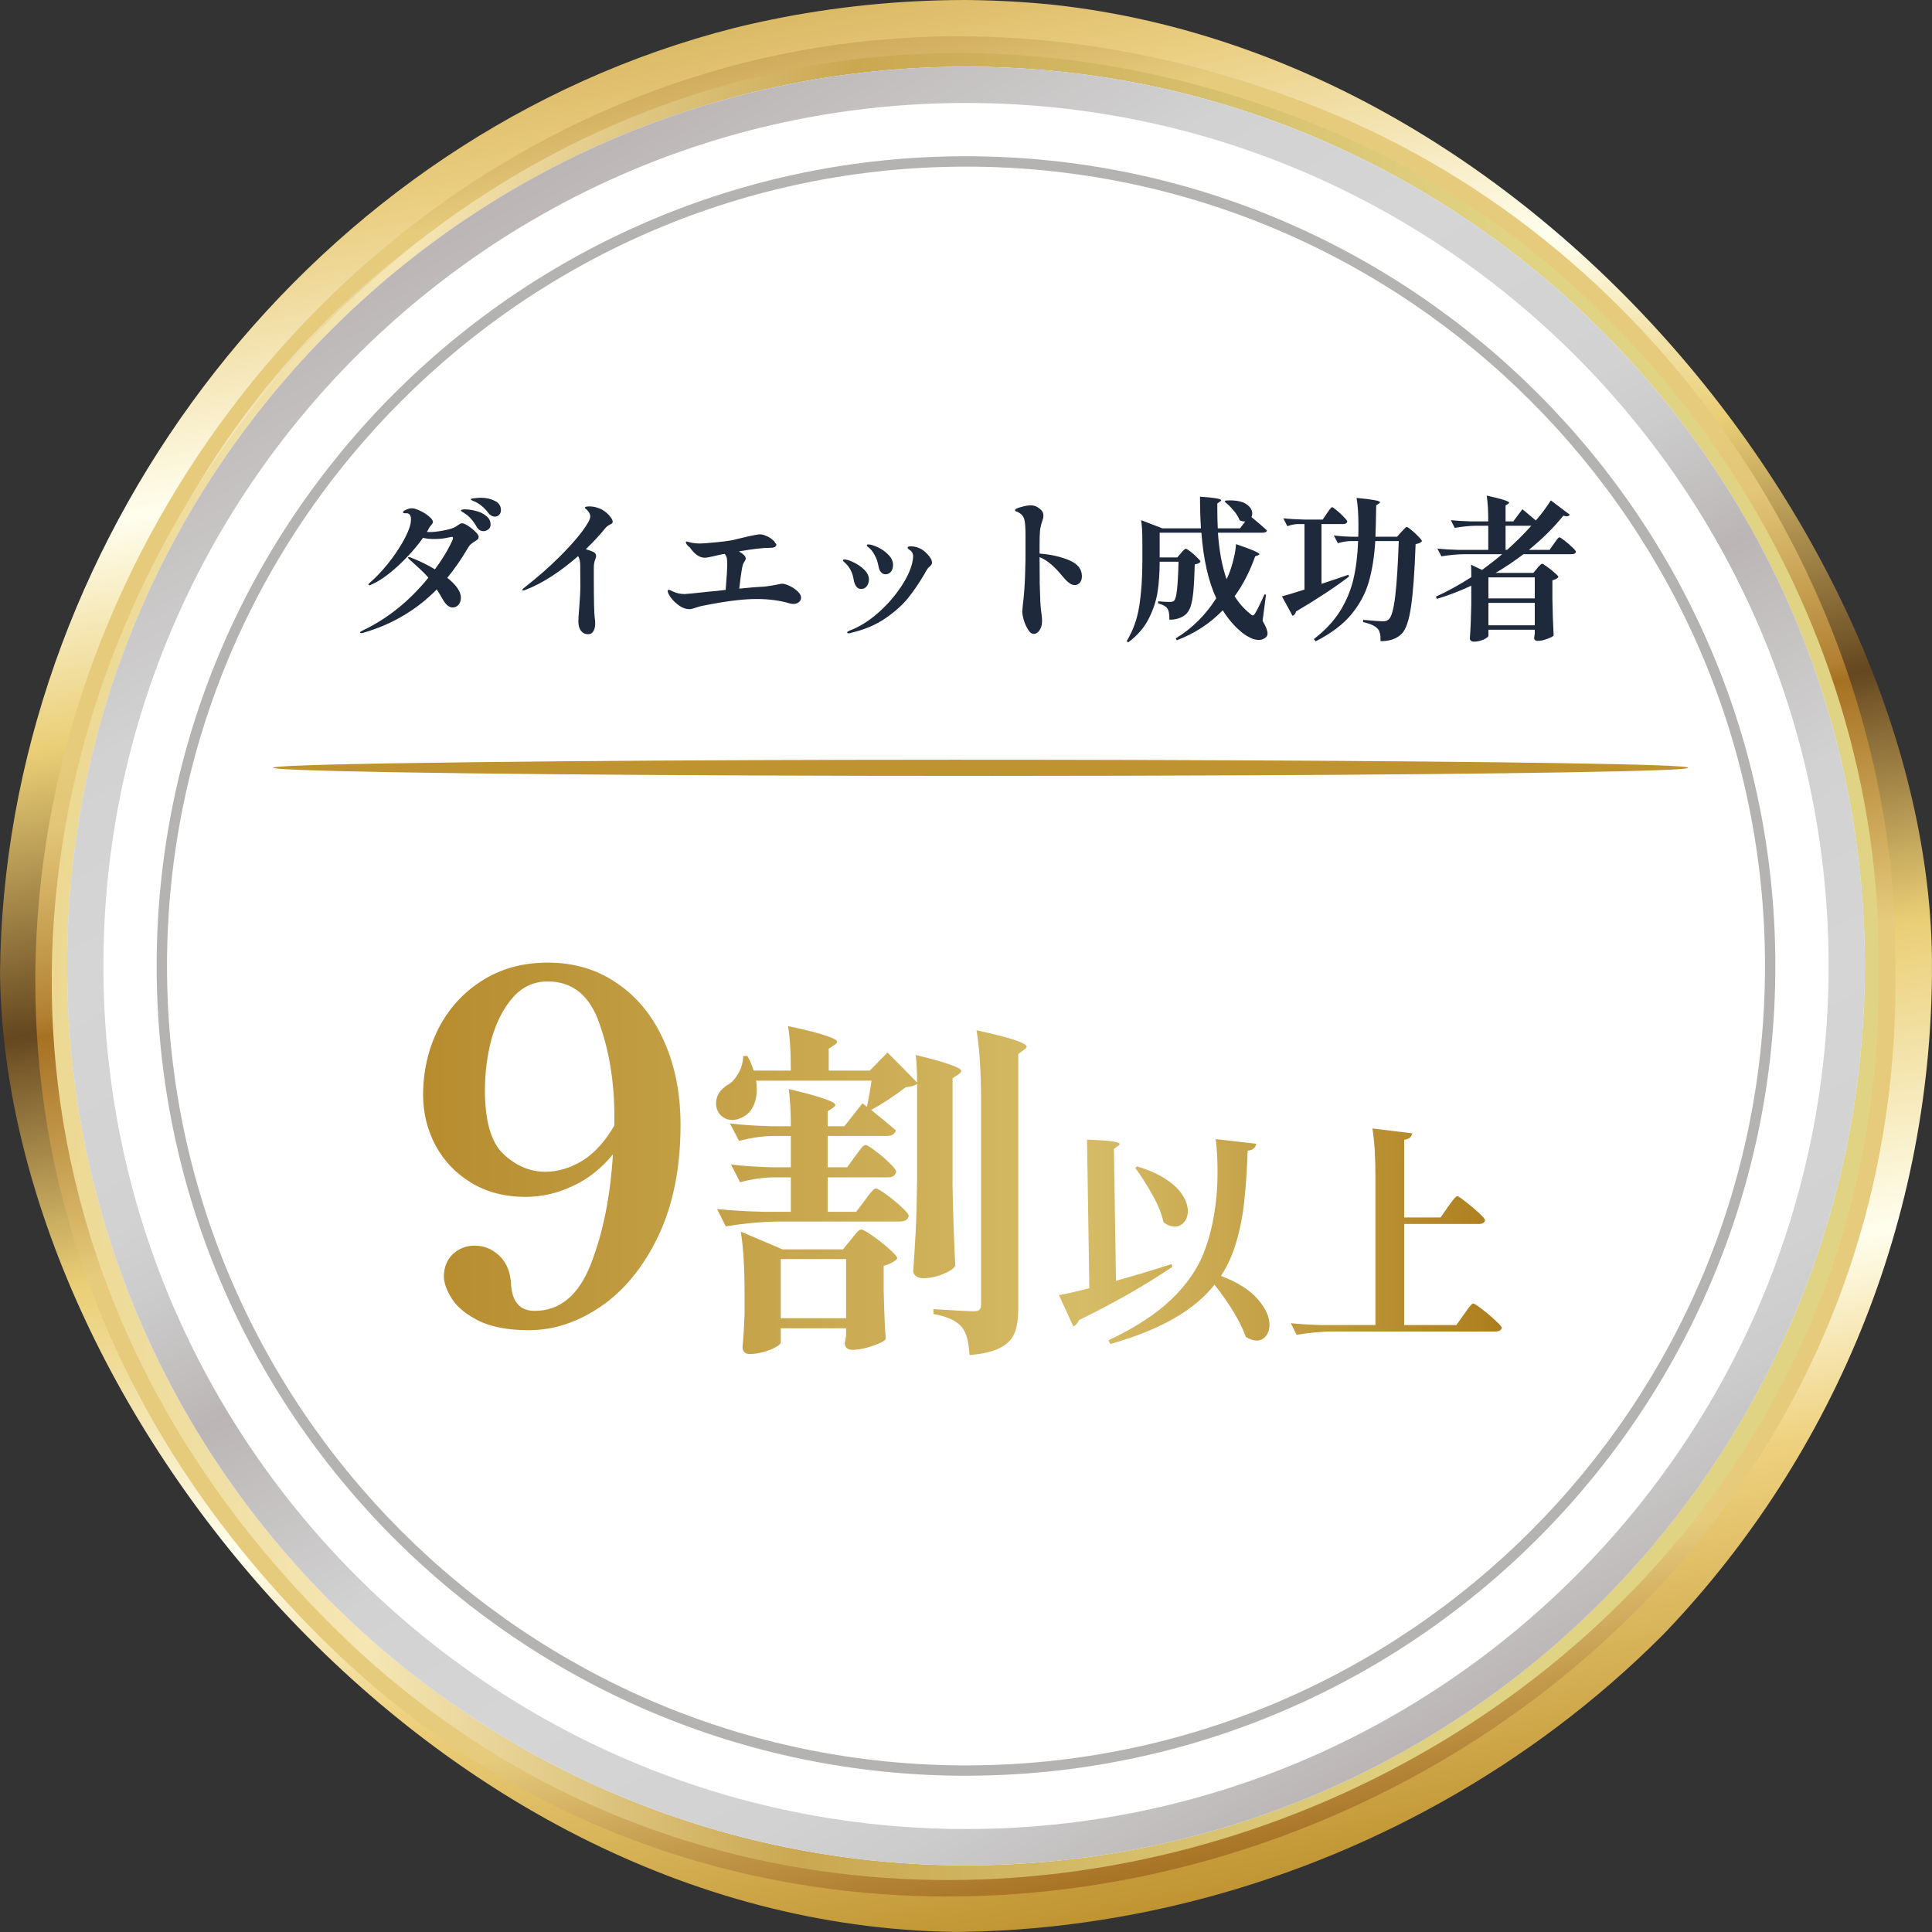
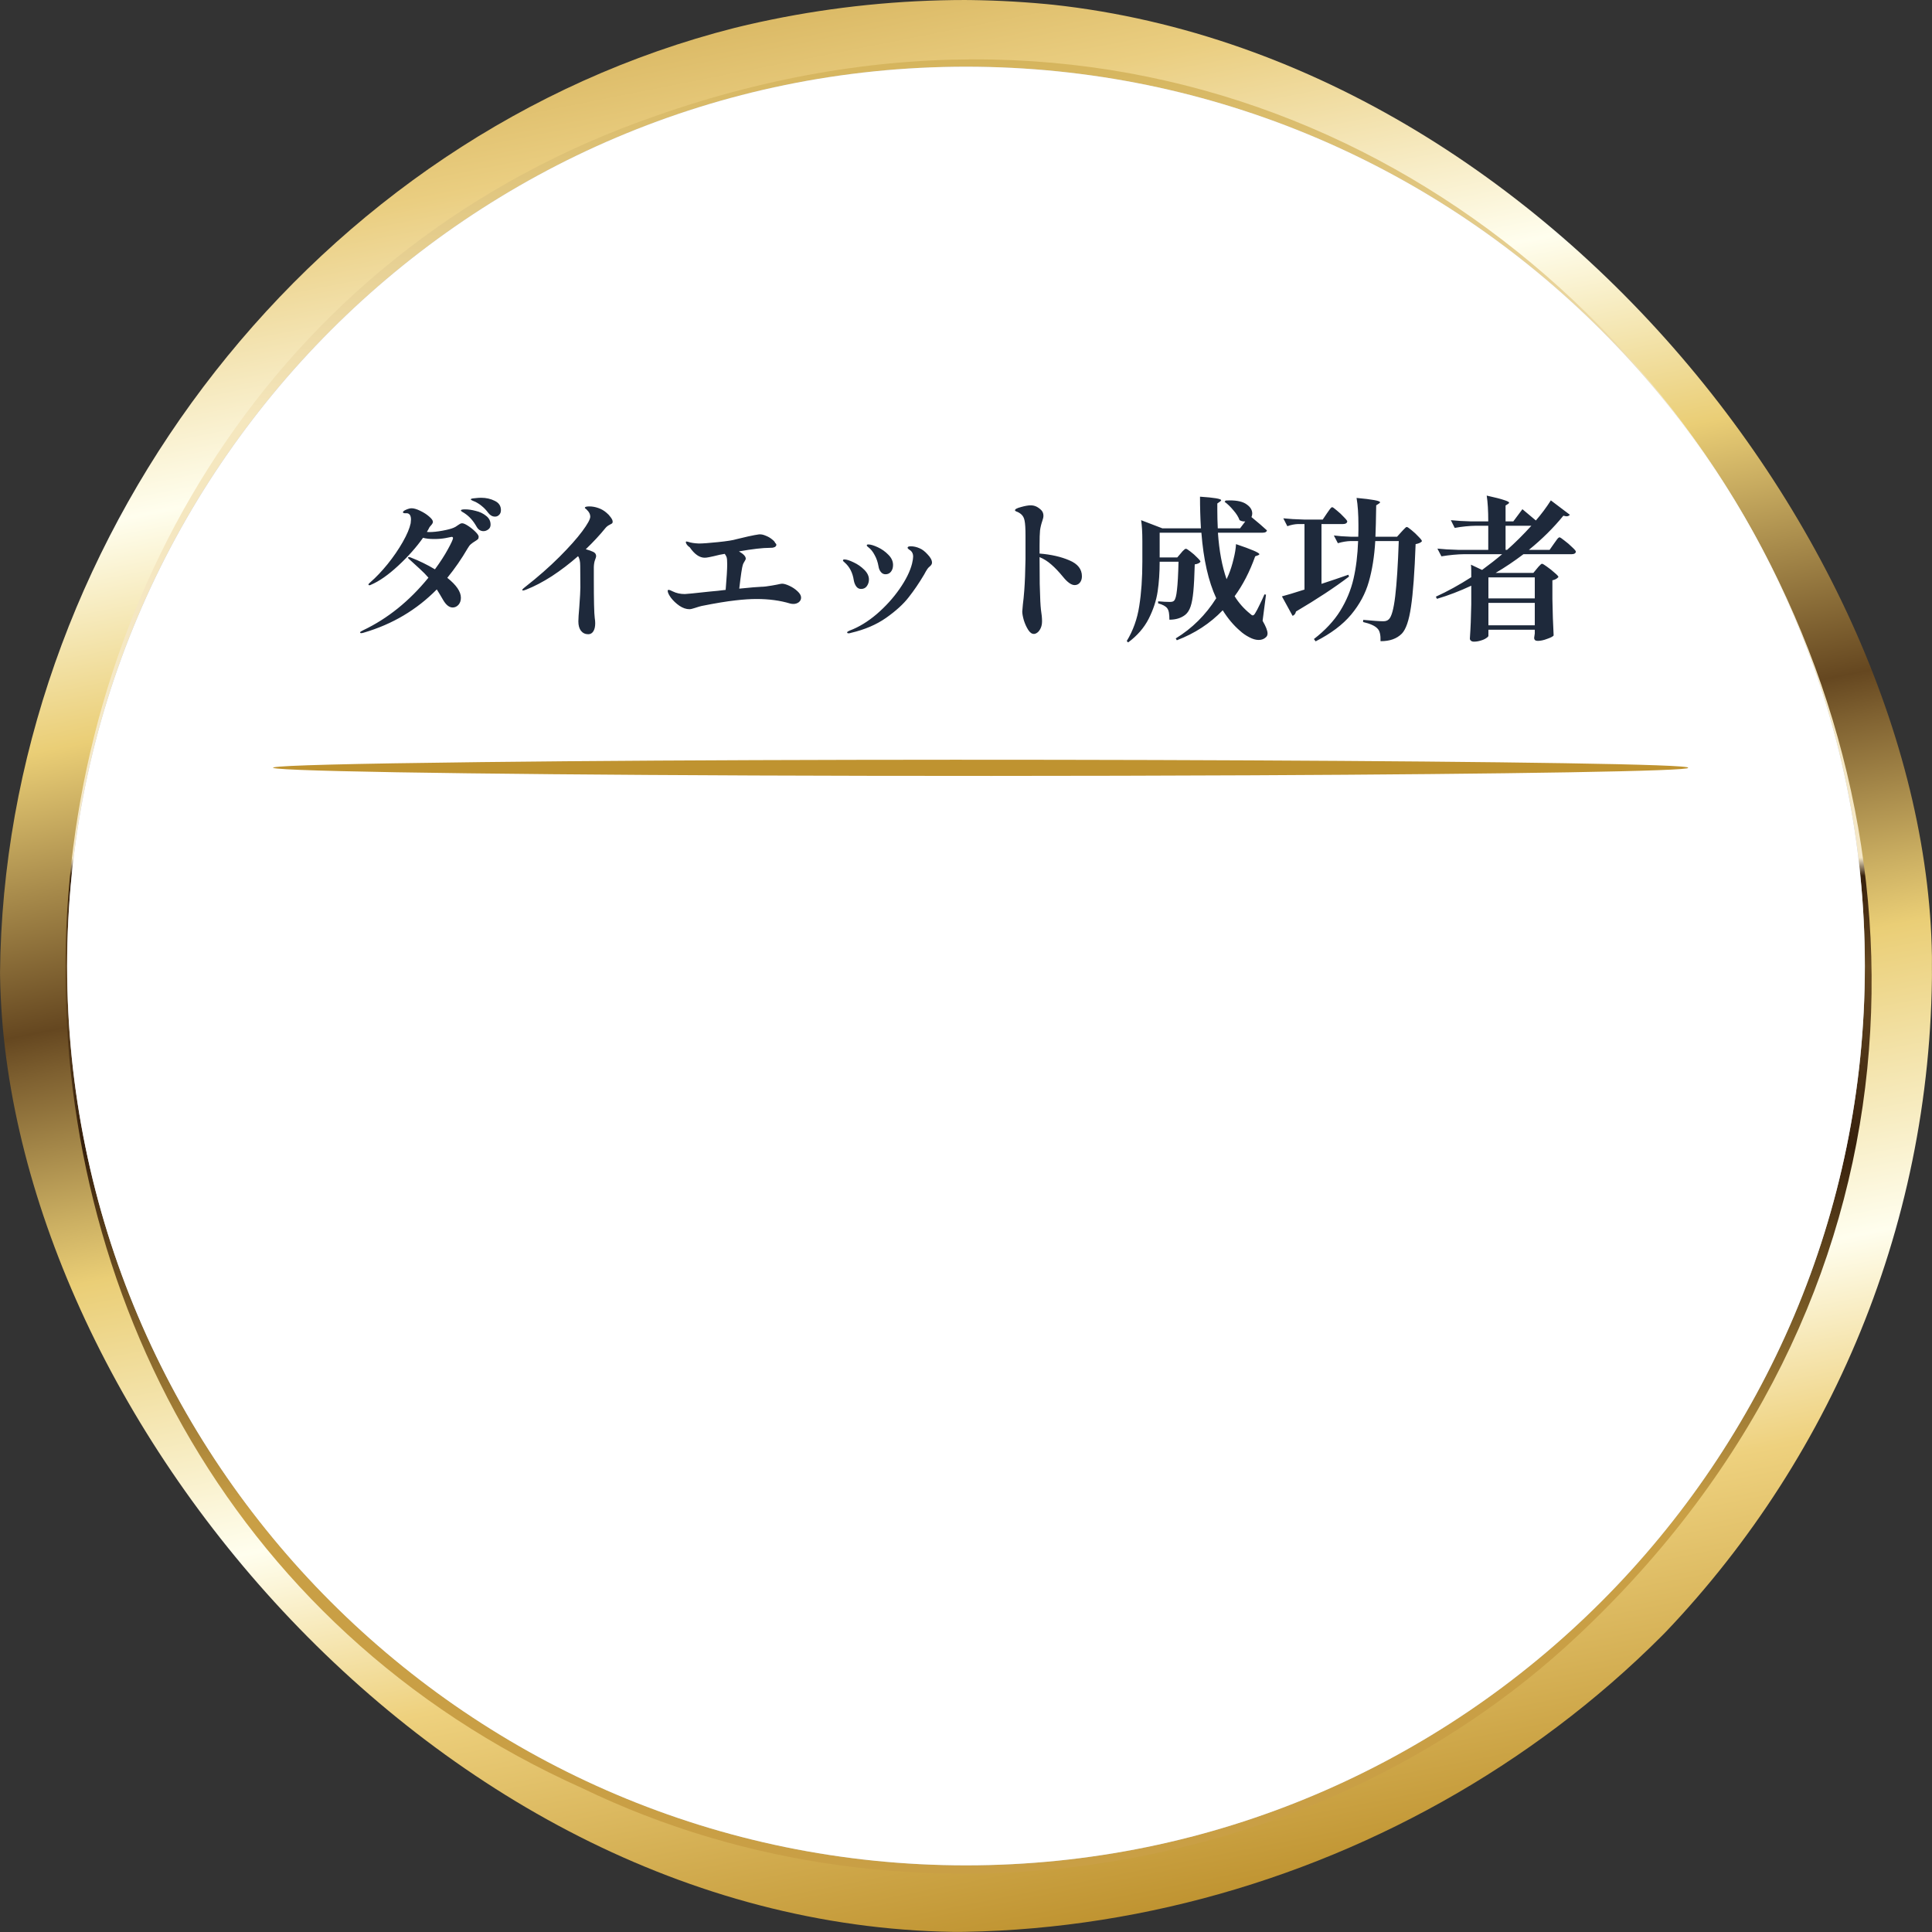
<svg xmlns="http://www.w3.org/2000/svg" width="200" height="200" viewBox="0 0 200 200" fill="none">
  <rect x="0" y="0" width="200" height="200" fill="#333333" stroke="none" />
  <g clip-path="url(#clip0_225_1046)">
    <path d="M199.991 100.224C201.303 187.773 90.391 233.742 29.434 170.889C-46.693 93.174 37.471 -32.677 138.344 7.841C175.1 22.572 200.487 60.614 199.991 100.219V100.224Z" fill="url(#paint0_linear_225_1046)" />
-     <path d="M196.209 100.253C197.477 184.55 90.681 228.811 31.991 168.294C-41.3 93.479 39.733 -27.716 136.848 11.315C172.23 25.501 196.677 62.12 196.209 100.253Z" fill="url(#paint1_linear_225_1046)" />
    <g style="mix-blend-mode:multiply">
      <path d="M60.33 185.138C-14.674 151.555 -9.763 38.896 67.898 11.991C164.227 -21.897 237.702 99.66 163.234 169.408C136.149 194.803 93.763 201.288 60.33 185.138Z" fill="url(#paint2_linear_225_1046)" />
    </g>
-     <path style="mix-blend-mode:multiply" d="M194.477 100.268C195.721 183.059 90.835 226.529 33.187 167.092C-38.802 93.594 40.784 -25.395 136.183 12.898C170.947 26.823 194.959 62.805 194.477 100.268Z" fill="url(#paint3_linear_225_1046)" />
    <path d="M100 193.1C48.69 193.1 6.951 151.338 6.951 100.002C6.951 48.667 48.69 6.905 100 6.905C151.31 6.905 193.049 48.667 193.049 100.002C193.049 151.338 151.31 193.1 100 193.1Z" fill="url(#paint4_linear_225_1046)" />
    <path style="mix-blend-mode:screen" d="M100 193.1C48.69 193.1 6.951 151.338 6.951 100.002C6.951 48.667 48.69 6.905 100 6.905C151.31 6.905 193.049 48.667 193.049 100.002C193.049 151.338 151.31 193.1 100 193.1Z" fill="white" />
-     <path d="M100 193.1C48.69 193.1 6.951 151.338 6.951 100.002C6.951 48.667 48.69 6.905 100 6.905C151.31 6.905 193.049 48.667 193.049 100.002C193.049 151.338 151.31 193.1 100 193.1ZM100 10.659C50.764 10.659 10.704 50.737 10.704 100.002C10.704 149.268 50.76 189.341 100 189.341C149.24 189.341 189.296 149.263 189.296 100.002C189.296 50.742 149.24 10.659 100 10.659Z" fill="url(#paint5_linear_225_1046)" />
-     <path d="M100 183.826C53.803 183.826 16.217 146.223 16.217 100.002C16.217 53.782 53.803 16.174 100 16.174C146.197 16.174 183.783 53.777 183.783 99.998C183.783 146.218 146.197 183.821 100 183.821V183.826ZM100 17.25C54.392 17.25 17.288 54.37 17.288 100.002C17.288 145.634 54.392 182.755 100 182.755C145.608 182.755 182.712 145.634 182.712 100.002C182.712 54.37 145.603 17.25 100 17.25Z" fill="#B4B3B2" />
    <path d="M174.743 79.481C175.708 78.748 94.467 78.367 49.819 78.892C-5.938 79.544 55.704 80.596 129.589 80.258C156.51 80.133 175.105 79.819 174.743 79.486V79.481Z" fill="url(#paint6_linear_225_1046)" />
    <path d="M49.792 51.528C50.325 51.528 50.8 51.635 51.216 51.848C51.643 52.051 51.856 52.371 51.856 52.808C51.856 53.021 51.792 53.187 51.664 53.304C51.547 53.421 51.408 53.48 51.248 53.48C50.981 53.48 50.752 53.357 50.56 53.112C50.336 52.813 50.123 52.584 49.92 52.424C49.728 52.253 49.499 52.099 49.232 51.96C49.157 51.928 49.056 51.885 48.928 51.832C48.8 51.779 48.736 51.731 48.736 51.688C48.736 51.635 48.869 51.597 49.136 51.576C49.403 51.544 49.621 51.528 49.792 51.528ZM47.84 54.168C47.979 54.168 48.187 54.259 48.464 54.44C48.741 54.621 48.992 54.824 49.216 55.048C49.44 55.272 49.552 55.443 49.552 55.56C49.552 55.677 49.525 55.763 49.472 55.816C49.419 55.869 49.323 55.939 49.184 56.024C49.024 56.12 48.88 56.221 48.752 56.328C48.635 56.424 48.523 56.568 48.416 56.76C47.776 57.859 47.072 58.877 46.304 59.816C47.243 60.563 47.712 61.251 47.712 61.88C47.712 62.179 47.627 62.424 47.456 62.616C47.285 62.797 47.088 62.888 46.864 62.888C46.512 62.888 46.187 62.637 45.888 62.136C45.664 61.741 45.44 61.368 45.216 61.016C43.136 63.128 40.629 64.616 37.696 65.48C37.568 65.523 37.467 65.544 37.392 65.544C37.317 65.544 37.28 65.517 37.28 65.464C37.28 65.411 37.387 65.336 37.6 65.24C40.128 64.035 42.379 62.221 44.352 59.8C44.107 59.512 43.808 59.208 43.456 58.888C43.115 58.568 42.741 58.227 42.336 57.864C42.272 57.811 42.24 57.768 42.24 57.736C42.24 57.693 42.267 57.672 42.32 57.672C42.373 57.672 42.432 57.683 42.496 57.704C43.381 58.045 44.224 58.456 45.024 58.936C45.579 58.179 46.027 57.485 46.368 56.856C46.72 56.216 46.896 55.832 46.896 55.704C46.896 55.619 46.848 55.576 46.752 55.576C46.677 55.587 46.464 55.629 46.112 55.704C45.76 55.768 45.371 55.8 44.944 55.8C44.475 55.8 44.091 55.757 43.792 55.672C43.109 56.643 42.251 57.608 41.216 58.568C40.192 59.517 39.253 60.173 38.4 60.536C38.357 60.568 38.304 60.584 38.24 60.584C38.176 60.584 38.144 60.563 38.144 60.52C38.144 60.456 38.213 60.371 38.352 60.264C38.928 59.763 39.52 59.139 40.128 58.392C40.736 57.635 41.259 56.872 41.696 56.104C42.133 55.336 42.405 54.691 42.512 54.168C42.533 53.997 42.544 53.869 42.544 53.784C42.544 53.379 42.405 53.16 42.128 53.128C42.085 53.128 42.005 53.128 41.888 53.128C41.771 53.117 41.712 53.085 41.712 53.032C41.712 52.947 41.824 52.856 42.048 52.76C42.272 52.664 42.459 52.616 42.608 52.616C42.843 52.616 43.136 52.701 43.488 52.872C43.851 53.043 44.16 53.24 44.416 53.464C44.683 53.688 44.816 53.875 44.816 54.024C44.816 54.109 44.763 54.216 44.656 54.344C44.549 54.461 44.48 54.547 44.448 54.6C44.405 54.696 44.32 54.851 44.192 55.064C44.245 55.075 44.325 55.08 44.432 55.08C44.827 55.08 45.285 55.032 45.808 54.936C46.331 54.84 46.715 54.739 46.96 54.632C47.077 54.589 47.221 54.504 47.392 54.376C47.467 54.323 47.541 54.275 47.616 54.232C47.691 54.189 47.765 54.168 47.84 54.168ZM48.16 52.728C48.48 52.728 48.843 52.781 49.248 52.888C49.664 52.984 50.021 53.155 50.32 53.4C50.629 53.635 50.784 53.939 50.784 54.312C50.784 54.525 50.704 54.691 50.544 54.808C50.384 54.925 50.219 54.984 50.048 54.984C49.909 54.984 49.776 54.947 49.648 54.872C49.531 54.797 49.429 54.685 49.344 54.536C49.163 54.216 48.976 53.949 48.784 53.736C48.592 53.512 48.352 53.304 48.064 53.112C47.989 53.059 47.909 53.011 47.824 52.968C47.749 52.915 47.712 52.872 47.712 52.84C47.712 52.765 47.861 52.728 48.16 52.728ZM62.784 53.08C62.944 53.208 63.088 53.363 63.216 53.544C63.355 53.725 63.424 53.88 63.424 54.008C63.424 54.083 63.403 54.141 63.36 54.184C63.317 54.216 63.243 54.259 63.136 54.312C62.955 54.397 62.805 54.509 62.688 54.648C62.112 55.363 61.429 56.099 60.64 56.856C60.981 56.952 61.237 57.043 61.408 57.128C61.611 57.224 61.712 57.373 61.712 57.576C61.712 57.64 61.675 57.768 61.6 57.96C61.525 58.152 61.483 58.397 61.472 58.696V59.896C61.472 62.147 61.504 63.507 61.568 63.976C61.6 64.168 61.616 64.349 61.616 64.52C61.616 64.872 61.552 65.149 61.424 65.352C61.296 65.555 61.12 65.656 60.896 65.656C60.587 65.656 60.336 65.539 60.144 65.304C59.963 65.069 59.872 64.744 59.872 64.328C59.872 64.061 59.904 63.565 59.968 62.84C60.043 61.816 60.08 61.144 60.08 60.824L60.064 58.584C60.064 58.115 59.989 57.779 59.84 57.576C58.965 58.344 58.064 59.032 57.136 59.64C56.208 60.237 55.323 60.701 54.48 61.032C54.32 61.096 54.208 61.128 54.144 61.128C54.091 61.128 54.064 61.112 54.064 61.08C54.064 61.037 54.107 60.979 54.192 60.904C54.288 60.829 54.347 60.781 54.368 60.76C55.701 59.715 56.88 58.68 57.904 57.656C58.928 56.632 59.717 55.747 60.272 55C60.827 54.253 61.104 53.747 61.104 53.48C61.104 53.235 60.987 53 60.752 52.776C60.72 52.733 60.677 52.696 60.624 52.664C60.571 52.621 60.544 52.589 60.544 52.568C60.544 52.472 60.699 52.424 61.008 52.424C61.307 52.424 61.611 52.477 61.92 52.584C62.24 52.691 62.528 52.856 62.784 53.08ZM80.96 60.424C81.152 60.424 81.408 60.499 81.728 60.648C82.048 60.797 82.325 60.984 82.56 61.208C82.805 61.432 82.928 61.651 82.928 61.864C82.928 62.056 82.848 62.216 82.688 62.344C82.528 62.461 82.341 62.52 82.128 62.52C82.011 62.52 81.893 62.504 81.776 62.472C80.752 62.163 79.6 62.008 78.32 62.008C77.68 62.008 76.949 62.056 76.128 62.152C75.243 62.248 74.08 62.44 72.64 62.728C72.491 62.76 72.256 62.829 71.936 62.936C71.68 63.021 71.493 63.064 71.376 63.064C71.035 63.064 70.688 62.947 70.336 62.712C69.984 62.467 69.691 62.189 69.456 61.88C69.232 61.571 69.12 61.331 69.12 61.16C69.12 61.096 69.152 61.064 69.216 61.064C69.301 61.064 69.445 61.117 69.648 61.224C70.011 61.405 70.427 61.496 70.896 61.496C71.045 61.496 71.899 61.411 73.456 61.24C73.744 61.208 74.027 61.181 74.304 61.16C74.592 61.128 74.864 61.096 75.12 61.064C75.227 59.784 75.28 58.904 75.28 58.424C75.28 58.051 75.259 57.8 75.216 57.672C75.163 57.544 75.099 57.432 75.024 57.336C74.715 57.379 74.336 57.459 73.888 57.576C73.803 57.597 73.653 57.629 73.44 57.672C73.227 57.715 73.067 57.736 72.96 57.736C72.416 57.736 71.899 57.379 71.408 56.664C71.205 56.525 71.072 56.371 71.008 56.2C70.987 56.125 70.997 56.077 71.04 56.056H71.072L71.232 56.088C71.499 56.184 71.867 56.243 72.336 56.264C72.731 56.264 73.392 56.216 74.32 56.12C75.259 56.024 75.899 55.923 76.24 55.816C76.571 55.731 76.976 55.635 77.456 55.528C77.947 55.421 78.315 55.352 78.56 55.32C78.773 55.299 79.003 55.341 79.248 55.448C79.504 55.544 79.728 55.672 79.92 55.832C80.112 55.981 80.219 56.104 80.24 56.2C80.325 56.264 80.368 56.333 80.368 56.408C80.368 56.461 80.341 56.515 80.288 56.568C80.245 56.621 80.181 56.653 80.096 56.664C80.064 56.696 79.925 56.712 79.68 56.712C78.955 56.712 77.893 56.835 76.496 57.08C76.965 57.347 77.2 57.597 77.2 57.832C77.2 57.896 77.157 57.992 77.072 58.12C76.987 58.248 76.928 58.365 76.896 58.472C76.811 58.728 76.688 59.549 76.528 60.936C77.691 60.819 78.448 60.755 78.8 60.744C79.056 60.744 79.424 60.701 79.904 60.616L80.432 60.52C80.709 60.456 80.885 60.424 80.96 60.424ZM91.664 59.448C91.472 59.448 91.312 59.368 91.184 59.208C91.056 59.048 90.976 58.856 90.944 58.632C90.869 58.195 90.736 57.805 90.544 57.464C90.363 57.112 90.144 56.84 89.888 56.648C89.867 56.627 89.835 56.6 89.792 56.568C89.749 56.525 89.728 56.488 89.728 56.456C89.728 56.392 89.781 56.36 89.888 56.36C90.123 56.36 90.448 56.456 90.864 56.648C91.28 56.84 91.648 57.101 91.968 57.432C92.288 57.752 92.448 58.104 92.448 58.488C92.448 58.776 92.373 59.011 92.224 59.192C92.085 59.363 91.899 59.448 91.664 59.448ZM87.84 65.56C87.744 65.56 87.696 65.528 87.696 65.464C87.696 65.411 87.787 65.347 87.968 65.272C88.907 64.92 89.835 64.355 90.752 63.576C91.669 62.787 92.459 61.917 93.12 60.968C93.781 60.019 94.213 59.144 94.416 58.344C94.491 58.024 94.528 57.779 94.528 57.608C94.528 57.363 94.448 57.165 94.288 57.016C94.224 56.963 94.149 56.909 94.064 56.856C93.989 56.792 93.952 56.744 93.952 56.712C93.952 56.605 94.059 56.552 94.272 56.552C94.581 56.552 94.891 56.621 95.2 56.76C95.467 56.867 95.744 57.08 96.032 57.4C96.331 57.709 96.48 57.992 96.48 58.248C96.48 58.323 96.459 58.392 96.416 58.456C96.384 58.509 96.331 58.568 96.256 58.632C96.139 58.728 96.053 58.819 96 58.904C95.904 59.043 95.792 59.235 95.664 59.48C95.152 60.344 94.619 61.128 94.064 61.832C93.52 62.536 92.741 63.245 91.728 63.96C90.725 64.664 89.515 65.181 88.096 65.512C88.021 65.544 87.936 65.56 87.84 65.56ZM89.136 60.968C88.933 60.968 88.768 60.883 88.64 60.712C88.512 60.531 88.427 60.317 88.384 60.072C88.267 59.283 87.947 58.664 87.424 58.216C87.317 58.131 87.264 58.067 87.264 58.024C87.264 57.949 87.312 57.912 87.408 57.912C87.632 57.912 87.952 58.013 88.368 58.216C88.784 58.408 89.152 58.664 89.472 58.984C89.792 59.304 89.952 59.64 89.952 59.992C89.952 60.237 89.883 60.461 89.744 60.664C89.605 60.867 89.403 60.968 89.136 60.968ZM107.616 57.304C108.811 57.4 109.84 57.635 110.704 58.008C111.568 58.371 112 58.92 112 59.656C112 59.923 111.931 60.141 111.792 60.312C111.653 60.483 111.472 60.568 111.248 60.568C110.907 60.568 110.507 60.285 110.048 59.72C109.621 59.197 109.216 58.771 108.832 58.44C108.459 58.109 108.053 57.853 107.616 57.672V57.832C107.616 59.005 107.621 59.875 107.632 60.44L107.648 60.936C107.669 61.928 107.707 62.659 107.76 63.128C107.835 63.587 107.872 63.981 107.872 64.312C107.872 64.589 107.824 64.829 107.728 65.032C107.632 65.235 107.52 65.384 107.392 65.48C107.264 65.576 107.141 65.624 107.024 65.624C106.811 65.624 106.613 65.48 106.432 65.192C106.251 64.904 106.101 64.573 105.984 64.2C105.877 63.816 105.824 63.517 105.824 63.304C105.824 63.219 105.845 62.973 105.888 62.568C105.941 62.173 105.989 61.693 106.032 61.128C106.096 60.285 106.139 59.203 106.16 57.88V55.448C106.16 54.712 106.128 54.195 106.064 53.896C106.021 53.672 105.941 53.491 105.824 53.352C105.707 53.213 105.547 53.096 105.344 53C105.312 52.989 105.269 52.973 105.216 52.952C105.173 52.931 105.136 52.909 105.104 52.888C105.083 52.867 105.072 52.845 105.072 52.824C105.072 52.707 105.28 52.595 105.696 52.488C106.112 52.371 106.443 52.312 106.688 52.312C106.891 52.312 107.077 52.349 107.248 52.424C107.419 52.499 107.595 52.621 107.776 52.792C107.936 52.952 108.016 53.149 108.016 53.384C108.016 53.533 107.979 53.709 107.904 53.912C107.787 54.253 107.707 54.584 107.664 54.904C107.632 55.213 107.616 55.736 107.616 56.472V57.304ZM122.256 57.256C122.288 57.213 122.341 57.149 122.416 57.064C122.501 56.979 122.571 56.915 122.624 56.872C122.677 56.829 122.725 56.808 122.768 56.808C122.832 56.808 122.987 56.904 123.232 57.096C123.488 57.288 123.723 57.496 123.936 57.72C124.16 57.933 124.272 58.077 124.272 58.152C124.176 58.291 123.979 58.381 123.68 58.424C123.648 59.608 123.6 60.541 123.536 61.224C123.472 61.896 123.376 62.419 123.248 62.792C123.12 63.165 122.939 63.448 122.704 63.64C122.277 63.981 121.728 64.152 121.056 64.152C121.056 63.864 121.04 63.624 121.008 63.432C120.976 63.24 120.917 63.085 120.832 62.968C120.672 62.755 120.357 62.584 119.888 62.456V62.248C120.357 62.291 120.768 62.312 121.12 62.312C121.323 62.312 121.461 62.269 121.536 62.184C121.675 62.056 121.776 61.683 121.84 61.064C121.915 60.445 121.968 59.475 122 58.152H120.048C120.048 59.261 119.979 60.285 119.84 61.224C119.701 62.163 119.392 63.107 118.912 64.056C118.432 64.995 117.723 65.811 116.784 66.504L116.64 66.36C117.301 65.272 117.733 64.061 117.936 62.728C118.149 61.384 118.256 59.853 118.256 58.136V56.024C118.256 55.096 118.213 54.371 118.128 53.848L120.336 54.696H124.32C124.256 53.619 124.224 52.525 124.224 51.416C125.685 51.512 126.416 51.635 126.416 51.784C126.416 51.816 126.373 51.864 126.288 51.928L126.016 52.12V52.76C126.016 53.411 126.032 54.056 126.064 54.696H128.368L128.912 53.976C128.709 53.997 128.512 53.955 128.32 53.848C128.203 53.517 127.989 53.176 127.68 52.824C127.381 52.461 127.077 52.168 126.768 51.944L126.88 51.816C126.976 51.805 127.12 51.8 127.312 51.8C128.101 51.8 128.683 51.939 129.056 52.216C129.44 52.483 129.632 52.797 129.632 53.16C129.632 53.277 129.605 53.4 129.552 53.528C130.192 54.051 130.725 54.509 131.152 54.904C131.12 55.064 130.976 55.144 130.72 55.144H126.08C126.208 57.021 126.507 58.627 126.976 59.96L127.184 59.496C127.387 59.005 127.557 58.467 127.696 57.88C127.845 57.293 127.931 56.776 127.952 56.328C129.563 56.872 130.368 57.219 130.368 57.368C130.368 57.411 130.325 57.448 130.24 57.48L129.936 57.592C129.371 59.181 128.661 60.557 127.808 61.72C128.235 62.413 128.773 63.021 129.424 63.544C129.531 63.651 129.616 63.704 129.68 63.704C129.765 63.704 129.851 63.629 129.936 63.48C130.064 63.277 130.219 62.984 130.4 62.6C130.592 62.216 130.757 61.859 130.896 61.528L131.056 61.56L130.704 64.264C131.045 64.851 131.216 65.288 131.216 65.576C131.216 65.725 131.168 65.848 131.072 65.944C130.869 66.147 130.613 66.248 130.304 66.248C129.995 66.248 129.664 66.152 129.312 65.96C128.96 65.779 128.645 65.56 128.368 65.304C127.707 64.739 127.109 64.029 126.576 63.176C125.264 64.541 123.68 65.576 121.824 66.28L121.712 66.088C123.408 65.053 124.805 63.667 125.904 61.928C125.093 60.179 124.581 57.917 124.368 55.144H120.048V57.704H121.872L122.256 57.256ZM145.072 55.064C145.125 55.011 145.195 54.936 145.28 54.84C145.365 54.744 145.435 54.675 145.488 54.632C145.541 54.579 145.589 54.552 145.632 54.552C145.696 54.552 145.856 54.659 146.112 54.872C146.379 55.085 146.624 55.315 146.848 55.56C147.083 55.795 147.2 55.949 147.2 56.024C147.104 56.163 146.885 56.264 146.544 56.328C146.437 59.261 146.277 61.427 146.064 62.824C145.861 64.221 145.547 65.144 145.12 65.592C144.853 65.859 144.539 66.056 144.176 66.184C143.824 66.312 143.403 66.376 142.912 66.376C142.933 65.736 142.832 65.304 142.608 65.08C142.352 64.792 141.851 64.563 141.104 64.392L141.12 64.168C142.133 64.264 142.821 64.312 143.184 64.312C143.323 64.312 143.435 64.296 143.52 64.264C143.616 64.232 143.701 64.179 143.776 64.104C144.053 63.848 144.272 63.053 144.432 61.72C144.592 60.387 144.715 58.483 144.8 56.008H142.368C142.272 57.608 142.048 59.016 141.696 60.232C141.355 61.437 140.747 62.568 139.872 63.624C138.997 64.669 137.771 65.592 136.192 66.392L136.016 66.152C137.179 65.256 138.085 64.285 138.736 63.24C139.387 62.184 139.845 61.08 140.112 59.928C140.379 58.776 140.539 57.469 140.592 56.008H139.84C139.413 56.019 138.965 56.093 138.496 56.232L138.08 55.432C138.56 55.496 139.136 55.539 139.808 55.56H140.608C140.619 55.4 140.624 55.16 140.624 54.84V54.36C140.624 53.229 140.56 52.291 140.432 51.544C142.053 51.693 142.864 51.843 142.864 51.992C142.864 52.035 142.821 52.083 142.736 52.136L142.464 52.312C142.443 53.773 142.416 54.856 142.384 55.56H144.624L145.072 55.064ZM137.36 53.144C137.403 53.091 137.467 53 137.552 52.872C137.637 52.744 137.707 52.653 137.76 52.6C137.813 52.536 137.861 52.504 137.904 52.504C137.968 52.504 138.128 52.616 138.384 52.84C138.651 53.053 138.896 53.283 139.12 53.528C139.355 53.763 139.472 53.917 139.472 53.992C139.429 54.163 139.285 54.248 139.04 54.248H136.8V60.44C137.845 60.099 138.773 59.784 139.584 59.496L139.648 59.688C138.176 60.808 136.347 62.013 134.16 63.304C134.107 63.539 133.989 63.688 133.808 63.752L132.704 61.736C133.163 61.619 133.941 61.384 135.04 61.032V54.248H134.384C134.021 54.259 133.648 54.333 133.264 54.472L132.848 53.656C133.435 53.72 134.144 53.763 134.976 53.784H136.928L137.36 53.144ZM157.6 52.712C158.133 53.149 158.597 53.539 158.992 53.88C159.557 53.229 160.075 52.536 160.544 51.8L162.512 53.288C162.427 53.395 162.309 53.448 162.16 53.448C162.117 53.448 162.011 53.427 161.84 53.384C160.827 54.632 159.637 55.811 158.272 56.92H160.416L160.864 56.28C160.917 56.216 160.987 56.12 161.072 55.992C161.157 55.864 161.227 55.773 161.28 55.72C161.344 55.656 161.397 55.624 161.44 55.624C161.504 55.624 161.675 55.736 161.952 55.96C162.24 56.173 162.507 56.403 162.752 56.648C163.008 56.883 163.136 57.037 163.136 57.112C163.104 57.283 162.965 57.368 162.72 57.368H157.712C156.752 58.093 155.792 58.739 154.832 59.304H158.736L159.12 58.84C159.152 58.797 159.205 58.733 159.28 58.648C159.365 58.552 159.435 58.483 159.488 58.44C159.541 58.387 159.589 58.36 159.632 58.36C159.696 58.36 159.867 58.461 160.144 58.664C160.432 58.867 160.699 59.08 160.944 59.304C161.2 59.517 161.328 59.661 161.328 59.736C161.179 59.907 160.971 60.019 160.704 60.072V62.024C160.725 63.347 160.768 64.6 160.832 65.784C160.757 65.891 160.533 66.008 160.16 66.136C159.797 66.275 159.472 66.344 159.184 66.344C158.939 66.344 158.816 66.237 158.816 66.024C158.816 66.024 158.837 65.875 158.88 65.576V65.192H154.08V65.816C154.08 65.88 154.005 65.96 153.856 66.056C153.707 66.163 153.515 66.248 153.28 66.312C153.045 66.387 152.811 66.424 152.576 66.424C152.448 66.424 152.347 66.392 152.272 66.328C152.197 66.264 152.16 66.189 152.16 66.104C152.235 65.048 152.283 63.869 152.304 62.568V60.632C151.12 61.187 149.936 61.64 148.752 61.992L148.64 61.768C149.856 61.213 151.077 60.541 152.304 59.752V59.144C152.304 58.835 152.293 58.605 152.272 58.456L153.424 59C154.224 58.413 154.917 57.869 155.504 57.368H151.616C150.859 57.379 150.059 57.453 149.216 57.592L148.8 56.792C149.387 56.856 150.096 56.899 150.928 56.92H154.064V54.424H152.832C152.107 54.435 151.36 54.509 150.592 54.648L150.192 53.848C150.779 53.912 151.488 53.955 152.32 53.976H154.064C154.064 52.877 154.011 51.987 153.904 51.304C154.779 51.496 155.381 51.651 155.712 51.768C156.053 51.875 156.224 51.965 156.224 52.04C156.224 52.072 156.187 52.115 156.112 52.168L155.856 52.328V53.976H156.656L157.6 52.712ZM155.856 54.424V56.92H156.016C156.848 56.184 157.685 55.352 158.528 54.424H155.856ZM158.88 61.944V59.768H154.08V61.944H158.88ZM154.08 62.408V64.728H158.88V62.408H154.08Z" fill="#1E293B" />
-     <path d="M56.7 99.65C59.433 99.65 61.833 100.367 63.9 101.8C66 103.233 67.617 105.233 68.75 107.8C69.883 110.333 70.45 113.217 70.45 116.45C70.45 120.883 69.683 124.717 68.15 127.95C66.617 131.15 64.633 133.583 62.2 135.25C59.8 136.883 57.317 137.7 54.75 137.7C52.583 137.7 50.833 137.367 49.5 136.7C48.2 136.033 47.283 135.267 46.75 134.4C46.217 133.533 45.95 132.783 45.95 132.15C45.95 131.217 46.25 130.45 46.85 129.85C47.483 129.25 48.25 128.95 49.15 128.95C50.117 128.95 50.967 129.3 51.7 130C52.433 130.7 52.833 131.667 52.9 132.9C53 134.767 53.817 135.7 55.35 135.7C57.95 135.7 59.883 134.1 61.15 130.9C62.417 127.667 63.183 123.867 63.45 119.5C62.25 120.967 60.85 122.067 59.25 122.8C57.683 123.533 56.067 123.9 54.4 123.9C52.267 123.9 50.4 123.417 48.8 122.45C47.2 121.483 45.967 120.2 45.1 118.6C44.233 116.967 43.8 115.217 43.8 113.35C43.8 110.917 44.317 108.65 45.35 106.55C46.417 104.45 47.917 102.783 49.85 101.55C51.817 100.283 54.1 99.65 56.7 99.65ZM56.45 121.3C57.75 121.3 59.033 120.917 60.3 120.15C61.567 119.35 62.667 118.133 63.6 116.5V115.6C63.6 112.067 63.083 108.85 62.05 105.95C61.05 103.05 59.267 101.6 56.7 101.6C55.267 101.6 54.067 102.15 53.1 103.25C52.133 104.35 51.4 105.767 50.9 107.5C50.433 109.233 50.2 111.017 50.2 112.85C50.2 116.083 50.85 118.3 52.15 119.5C53.45 120.7 54.883 121.3 56.45 121.3ZM94.935 112.052C94.935 110.9 94.887 109.952 94.791 109.208C96.567 109.64 97.791 109.988 98.463 110.252C99.159 110.492 99.507 110.696 99.507 110.864C99.507 110.984 99.411 111.104 99.219 111.224L98.607 111.62V122.564C98.655 125.54 98.751 128.36 98.895 131.024C98.751 131.312 98.331 131.6 97.635 131.888C96.939 132.176 96.255 132.32 95.583 132.32C95.271 132.32 95.019 132.248 94.827 132.104C94.635 131.96 94.539 131.792 94.539 131.6C94.635 130.184 94.719 128.816 94.791 127.496C94.863 126.152 94.911 124.4 94.935 122.24V112.196C94.767 112.364 94.371 112.484 93.747 112.556C93.291 112.916 92.703 113.336 91.983 113.816C91.287 114.272 90.687 114.632 90.183 114.896C91.407 115.88 92.259 116.588 92.739 117.02C92.643 117.404 92.319 117.596 91.767 117.596H85.683V120.836H87.699L88.527 119.684C88.599 119.588 88.719 119.432 88.887 119.216C89.055 118.976 89.187 118.808 89.283 118.712C89.403 118.592 89.511 118.532 89.607 118.532C89.751 118.532 90.087 118.736 90.615 119.144C91.143 119.528 91.635 119.948 92.091 120.404C92.547 120.836 92.775 121.136 92.775 121.304C92.703 121.688 92.415 121.88 91.911 121.88H85.683V125.444H88.635L89.535 124.256C89.607 124.16 89.727 123.992 89.895 123.752C90.087 123.512 90.243 123.332 90.363 123.212C90.483 123.092 90.591 123.032 90.687 123.032C90.831 123.032 91.179 123.236 91.731 123.644C92.307 124.052 92.835 124.484 93.315 124.94C93.819 125.396 94.071 125.708 94.071 125.876C93.999 126.26 93.687 126.452 93.135 126.452H80.535C78.831 126.476 77.031 126.644 75.135 126.956L74.235 125.156C75.555 125.3 77.151 125.396 79.023 125.444H81.867V121.88H79.995C78.915 121.904 77.787 122.072 76.611 122.384L75.675 120.548C76.827 120.692 78.219 120.788 79.851 120.836H81.867V117.596H79.959C78.879 117.62 77.727 117.788 76.503 118.1L75.567 116.3C76.743 116.444 78.159 116.54 79.815 116.588H81.867C81.867 115.1 81.795 113.816 81.651 112.736C83.475 113.168 84.735 113.516 85.431 113.78C86.127 114.02 86.475 114.224 86.475 114.392C86.475 114.464 86.391 114.56 86.223 114.68L85.683 115.04V116.588H87.411L89.283 114.212L89.751 114.572C89.991 113.348 90.147 112.448 90.219 111.872H78.267C78.315 112.088 78.339 112.412 78.339 112.844C78.339 113.492 78.207 114.068 77.943 114.572C77.703 115.076 77.319 115.448 76.791 115.688C76.455 115.856 76.131 115.94 75.819 115.94C75.339 115.94 74.931 115.772 74.595 115.436C74.283 115.1 74.127 114.692 74.127 114.212C74.127 113.42 74.547 112.772 75.387 112.268C75.795 112.028 76.143 111.644 76.431 111.116C76.743 110.588 76.911 109.988 76.935 109.316H77.367C77.655 109.82 77.871 110.324 78.015 110.828H81.867C81.867 108.884 81.771 107.348 81.579 106.22C83.499 106.628 84.819 106.964 85.539 107.228C86.283 107.468 86.655 107.672 86.655 107.84C86.655 107.936 86.571 108.044 86.403 108.164L85.791 108.56V110.828H90.039L91.875 108.956L94.935 112.052ZM101.559 114.032C101.559 111.008 101.403 108.548 101.091 106.652C103.059 107.084 104.415 107.432 105.159 107.696C105.903 107.96 106.275 108.176 106.275 108.344C106.275 108.44 106.191 108.548 106.023 108.668L105.411 109.1V135.416C105.411 136.472 105.291 137.312 105.051 137.936C104.811 138.584 104.331 139.1 103.611 139.484C102.891 139.892 101.811 140.156 100.371 140.276C100.323 139.58 100.239 139.004 100.119 138.548C99.999 138.092 99.819 137.708 99.579 137.396C99.291 137.06 98.919 136.784 98.463 136.568C98.031 136.352 97.419 136.172 96.627 136.028V135.524C98.955 135.668 100.347 135.74 100.803 135.74C101.091 135.74 101.283 135.692 101.379 135.596C101.499 135.5 101.559 135.332 101.559 135.092V114.032ZM80.823 138.98C80.823 139.1 80.655 139.256 80.319 139.448C79.983 139.64 79.563 139.808 79.059 139.952C78.555 140.096 78.063 140.168 77.583 140.168C77.343 140.168 77.163 140.096 77.043 139.952C76.923 139.808 76.863 139.64 76.863 139.448C76.959 138.536 77.031 137.384 77.079 135.992V133.904C77.079 131.216 76.947 129.08 76.683 127.496L81.003 129.332H87.267L88.095 128.324C88.191 128.204 88.311 128.048 88.455 127.856C88.623 127.664 88.755 127.52 88.851 127.424C88.971 127.328 89.079 127.28 89.175 127.28C89.319 127.28 89.703 127.496 90.327 127.928C90.951 128.36 91.527 128.816 92.055 129.296C92.607 129.776 92.883 130.1 92.883 130.268C92.787 130.412 92.607 130.556 92.343 130.7C92.103 130.844 91.815 130.952 91.479 131.024V133.616C91.527 135.728 91.599 137.396 91.695 138.62C91.551 138.836 91.083 139.076 90.291 139.34C89.523 139.604 88.851 139.736 88.275 139.736C87.723 139.736 87.447 139.496 87.447 139.016C87.471 138.968 87.519 138.716 87.591 138.26V137.504H80.823V138.98ZM80.823 130.34V136.46H87.591V130.34H80.823ZM125.727 132.992C124.687 134.304 123.295 135.464 121.551 136.472C119.807 137.48 117.607 138.368 114.951 139.136L114.735 138.752C117.519 137.44 119.695 136.024 121.263 134.504C122.847 132.984 123.975 131.352 124.647 129.608C125.335 127.848 125.775 125.784 125.967 123.416C126.015 122.84 126.039 122.16 126.039 121.376C126.039 119.968 125.975 118.816 125.847 117.92L130.047 118.4C129.967 118.832 129.671 119.072 129.159 119.12C129.079 121.232 128.959 122.992 128.799 124.4C128.655 125.808 128.391 127.168 128.007 128.48C127.639 129.792 127.103 130.992 126.399 132.08C128.111 132.736 129.375 133.536 130.191 134.48C131.007 135.408 131.415 136.296 131.415 137.144C131.415 137.624 131.287 138.016 131.031 138.32C130.791 138.624 130.471 138.776 130.071 138.776C129.735 138.776 129.367 138.648 128.967 138.392C128.423 136.856 127.343 135.056 125.727 132.992ZM115.527 132.584C117.335 132.088 119.255 131.512 121.287 130.856L121.359 131.144C118.575 133.032 115.351 134.872 111.687 136.664C111.639 136.808 111.559 136.936 111.447 137.048C111.351 137.176 111.239 137.264 111.111 137.312L109.623 134.072C110.503 133.912 111.551 133.672 112.767 133.352L112.527 117.968C114.783 118.048 115.911 118.2 115.911 118.424C115.911 118.488 115.847 118.56 115.719 118.64L115.311 118.928L115.527 132.584ZM117.735 120.752C118.951 121.12 119.951 121.568 120.735 122.096C121.519 122.624 122.087 123.176 122.439 123.752C122.791 124.312 122.967 124.848 122.967 125.36C122.967 125.824 122.839 126.208 122.583 126.512C122.327 126.816 121.999 126.968 121.599 126.968C121.215 126.968 120.831 126.824 120.447 126.536C120.255 125.656 119.879 124.72 119.319 123.728C118.775 122.736 118.175 121.792 117.519 120.896L117.735 120.752ZM149.895 124.928C149.959 124.832 150.071 124.68 150.231 124.472C150.391 124.248 150.519 124.088 150.615 123.992C150.711 123.88 150.791 123.824 150.855 123.824C150.951 123.824 151.239 124.016 151.719 124.4C152.199 124.768 152.655 125.152 153.087 125.552C153.519 125.952 153.735 126.208 153.735 126.32C153.671 126.576 153.463 126.704 153.111 126.704H145.359V137.168H150.759L151.551 136.064C151.631 135.952 151.743 135.792 151.887 135.584C152.047 135.36 152.175 135.2 152.271 135.104C152.367 134.992 152.447 134.936 152.511 134.936C152.607 134.936 152.903 135.128 153.399 135.512C153.895 135.88 154.359 136.272 154.791 136.688C155.239 137.088 155.463 137.344 155.463 137.456C155.399 137.712 155.175 137.84 154.791 137.84H137.823C136.687 137.856 135.487 137.968 134.223 138.176L133.623 136.976C134.503 137.072 135.567 137.136 136.815 137.168H142.383V121.736C142.383 119.72 142.279 118.08 142.071 116.816L146.199 117.32C146.151 117.512 146.071 117.664 145.959 117.776C145.847 117.872 145.647 117.944 145.359 117.992V126.032H149.127L149.895 124.928Z" fill="url(#paint7_linear_225_1046)" />
  </g>
  <defs>
    <linearGradient id="paint0_linear_225_1046" x1="76.711" y1="-17.207" x2="119.388" y2="198.253" gradientUnits="userSpaceOnUse">
      <stop stop-color="#BF9330" />
      <stop offset="0.08" stop-color="#D9B762" />
      <stop offset="0.14" stop-color="#EACE81" />
      <stop offset="0.26" stop-color="#FFFEEE" />
      <stop offset="0.36" stop-color="#EACE76" />
      <stop offset="0.49" stop-color="#654720" />
      <stop offset="0.51" stop-color="#7E6030" />
      <stop offset="0.58" stop-color="#CBAF62" />
      <stop offset="0.61" stop-color="#EACE76" />
      <stop offset="0.75" stop-color="#FFFEEE" />
      <stop offset="0.84" stop-color="#EED17E" />
      <stop offset="1" stop-color="#BF9330" />
    </linearGradient>
    <linearGradient id="paint1_linear_225_1046" x1="77.517" y1="-12.801" x2="118.601" y2="194.663" gradientUnits="userSpaceOnUse">
      <stop stop-color="#A67123" />
      <stop offset="0.09" stop-color="#D0AC5E" />
      <stop offset="0.14" stop-color="#E6CB7D" />
      <stop offset="0.36" stop-color="#E6CB7D" />
      <stop offset="0.39" stop-color="#E3C678" />
      <stop offset="0.41" stop-color="#D9B86A" />
      <stop offset="0.44" stop-color="#C8A153" />
      <stop offset="0.48" stop-color="#B28133" />
      <stop offset="0.49" stop-color="#A67123" />
      <stop offset="0.57" stop-color="#D0AC5E" />
      <stop offset="0.61" stop-color="#E6CB7D" />
      <stop offset="0.88" stop-color="#E6CB7D" />
      <stop offset="0.94" stop-color="#C49B4D" />
      <stop offset="1" stop-color="#A67123" />
    </linearGradient>
    <linearGradient id="paint2_linear_225_1046" x1="100.26" y1="193.959" x2="100.26" y2="6.152" gradientUnits="userSpaceOnUse">
      <stop stop-color="#C99F45" />
      <stop offset="0.2" stop-color="#C99F45" />
      <stop offset="0.4" stop-color="#36200C" />
      <stop offset="0.5" stop-color="#654720" />
      <stop offset="0.55" stop-color="#36200C" />
      <stop offset="0.56" stop-color="#F5E8C8" />
      <stop offset="0.8" stop-color="#F5E7BE" />
      <stop offset="0.85" stop-color="#EDDAA6" />
      <stop offset="1" stop-color="#D5B45C" />
    </linearGradient>
    <linearGradient id="paint3_linear_225_1046" x1="191.563" y1="102.898" x2="2.513" y2="97.125" gradientUnits="userSpaceOnUse">
      <stop offset="0.2" stop-color="#E1D384" />
      <stop offset="0.56" stop-color="#CAA851" />
      <stop offset="0.8" stop-color="#F5E6B4" />
      <stop offset="1" stop-color="#EBD78F" />
    </linearGradient>
    <linearGradient id="paint4_linear_225_1046" x1="49.838" y1="49.825" x2="172.162" y2="172.106" gradientUnits="userSpaceOnUse">
      <stop stop-color="#B4B3B2" />
      <stop offset="0.17" stop-color="#C2C2C2" />
      <stop offset="0.31" stop-color="#C8C8C8" />
      <stop offset="0.4" stop-color="#CBCBCB" />
      <stop offset="0.47" stop-color="#C8C8C8" />
      <stop offset="0.59" stop-color="#C1C1C1" />
      <stop offset="0.71" stop-color="#B4B3B2" />
    </linearGradient>
    <linearGradient id="paint5_linear_225_1046" x1="146.529" y1="180.603" x2="53.427" y2="19.427" gradientUnits="userSpaceOnUse">
      <stop stop-color="#BBB6B5" />
      <stop offset="0.09" stop-color="#CCCCCC" />
      <stop offset="0.14" stop-color="#D2D2D2" />
      <stop offset="0.26" stop-color="#D5D5D5" />
      <stop offset="0.36" stop-color="#D2D2D2" />
      <stop offset="0.49" stop-color="#BBB6B5" />
      <stop offset="0.57" stop-color="#CCCCCC" />
      <stop offset="0.61" stop-color="#D2D2D2" />
      <stop offset="0.74" stop-color="#D5D5D5" />
      <stop offset="0.84" stop-color="#D2D2D2" />
      <stop offset="1" stop-color="#BBB6B5" />
    </linearGradient>
    <linearGradient id="paint6_linear_225_1046" x1="78.515" y1="99.347" x2="78.515" y2="99.347" gradientUnits="userSpaceOnUse">
      <stop stop-color="#BF9330" />
      <stop offset="0.08" stop-color="#D9B762" />
      <stop offset="0.14" stop-color="#EACE81" />
      <stop offset="0.26" stop-color="#FFFEEE" />
      <stop offset="0.36" stop-color="#EACE76" />
      <stop offset="0.49" stop-color="#654720" />
      <stop offset="0.51" stop-color="#7E6030" />
      <stop offset="0.58" stop-color="#CBAF62" />
      <stop offset="0.61" stop-color="#EACE76" />
      <stop offset="0.75" stop-color="#FFFEEE" />
      <stop offset="0.84" stop-color="#EED17E" />
      <stop offset="1" stop-color="#BF9330" />
    </linearGradient>
    <linearGradient id="paint7_linear_225_1046" x1="-186.868" y1="115.131" x2="157.031" y2="115.131" gradientUnits="userSpaceOnUse">
      <stop stop-color="#AB7B1A" />
      <stop offset="0.25" stop-color="#AB7B1A" />
      <stop offset="0.31" stop-color="#AB7B1A" />
      <stop offset="0.43" stop-color="#AB7B1A" />
      <stop offset="0.59" stop-color="#AC7E1E" />
      <stop offset="0.6" stop-color="#AB7B1A" />
      <stop offset="0.87" stop-color="#D6BC67" />
      <stop offset="1" stop-color="#AB7B1A" />
    </linearGradient>
    <clipPath id="clip0_225_1046">
      <rect width="200" height="200" rx="100" fill="white" />
    </clipPath>
  </defs>
</svg>